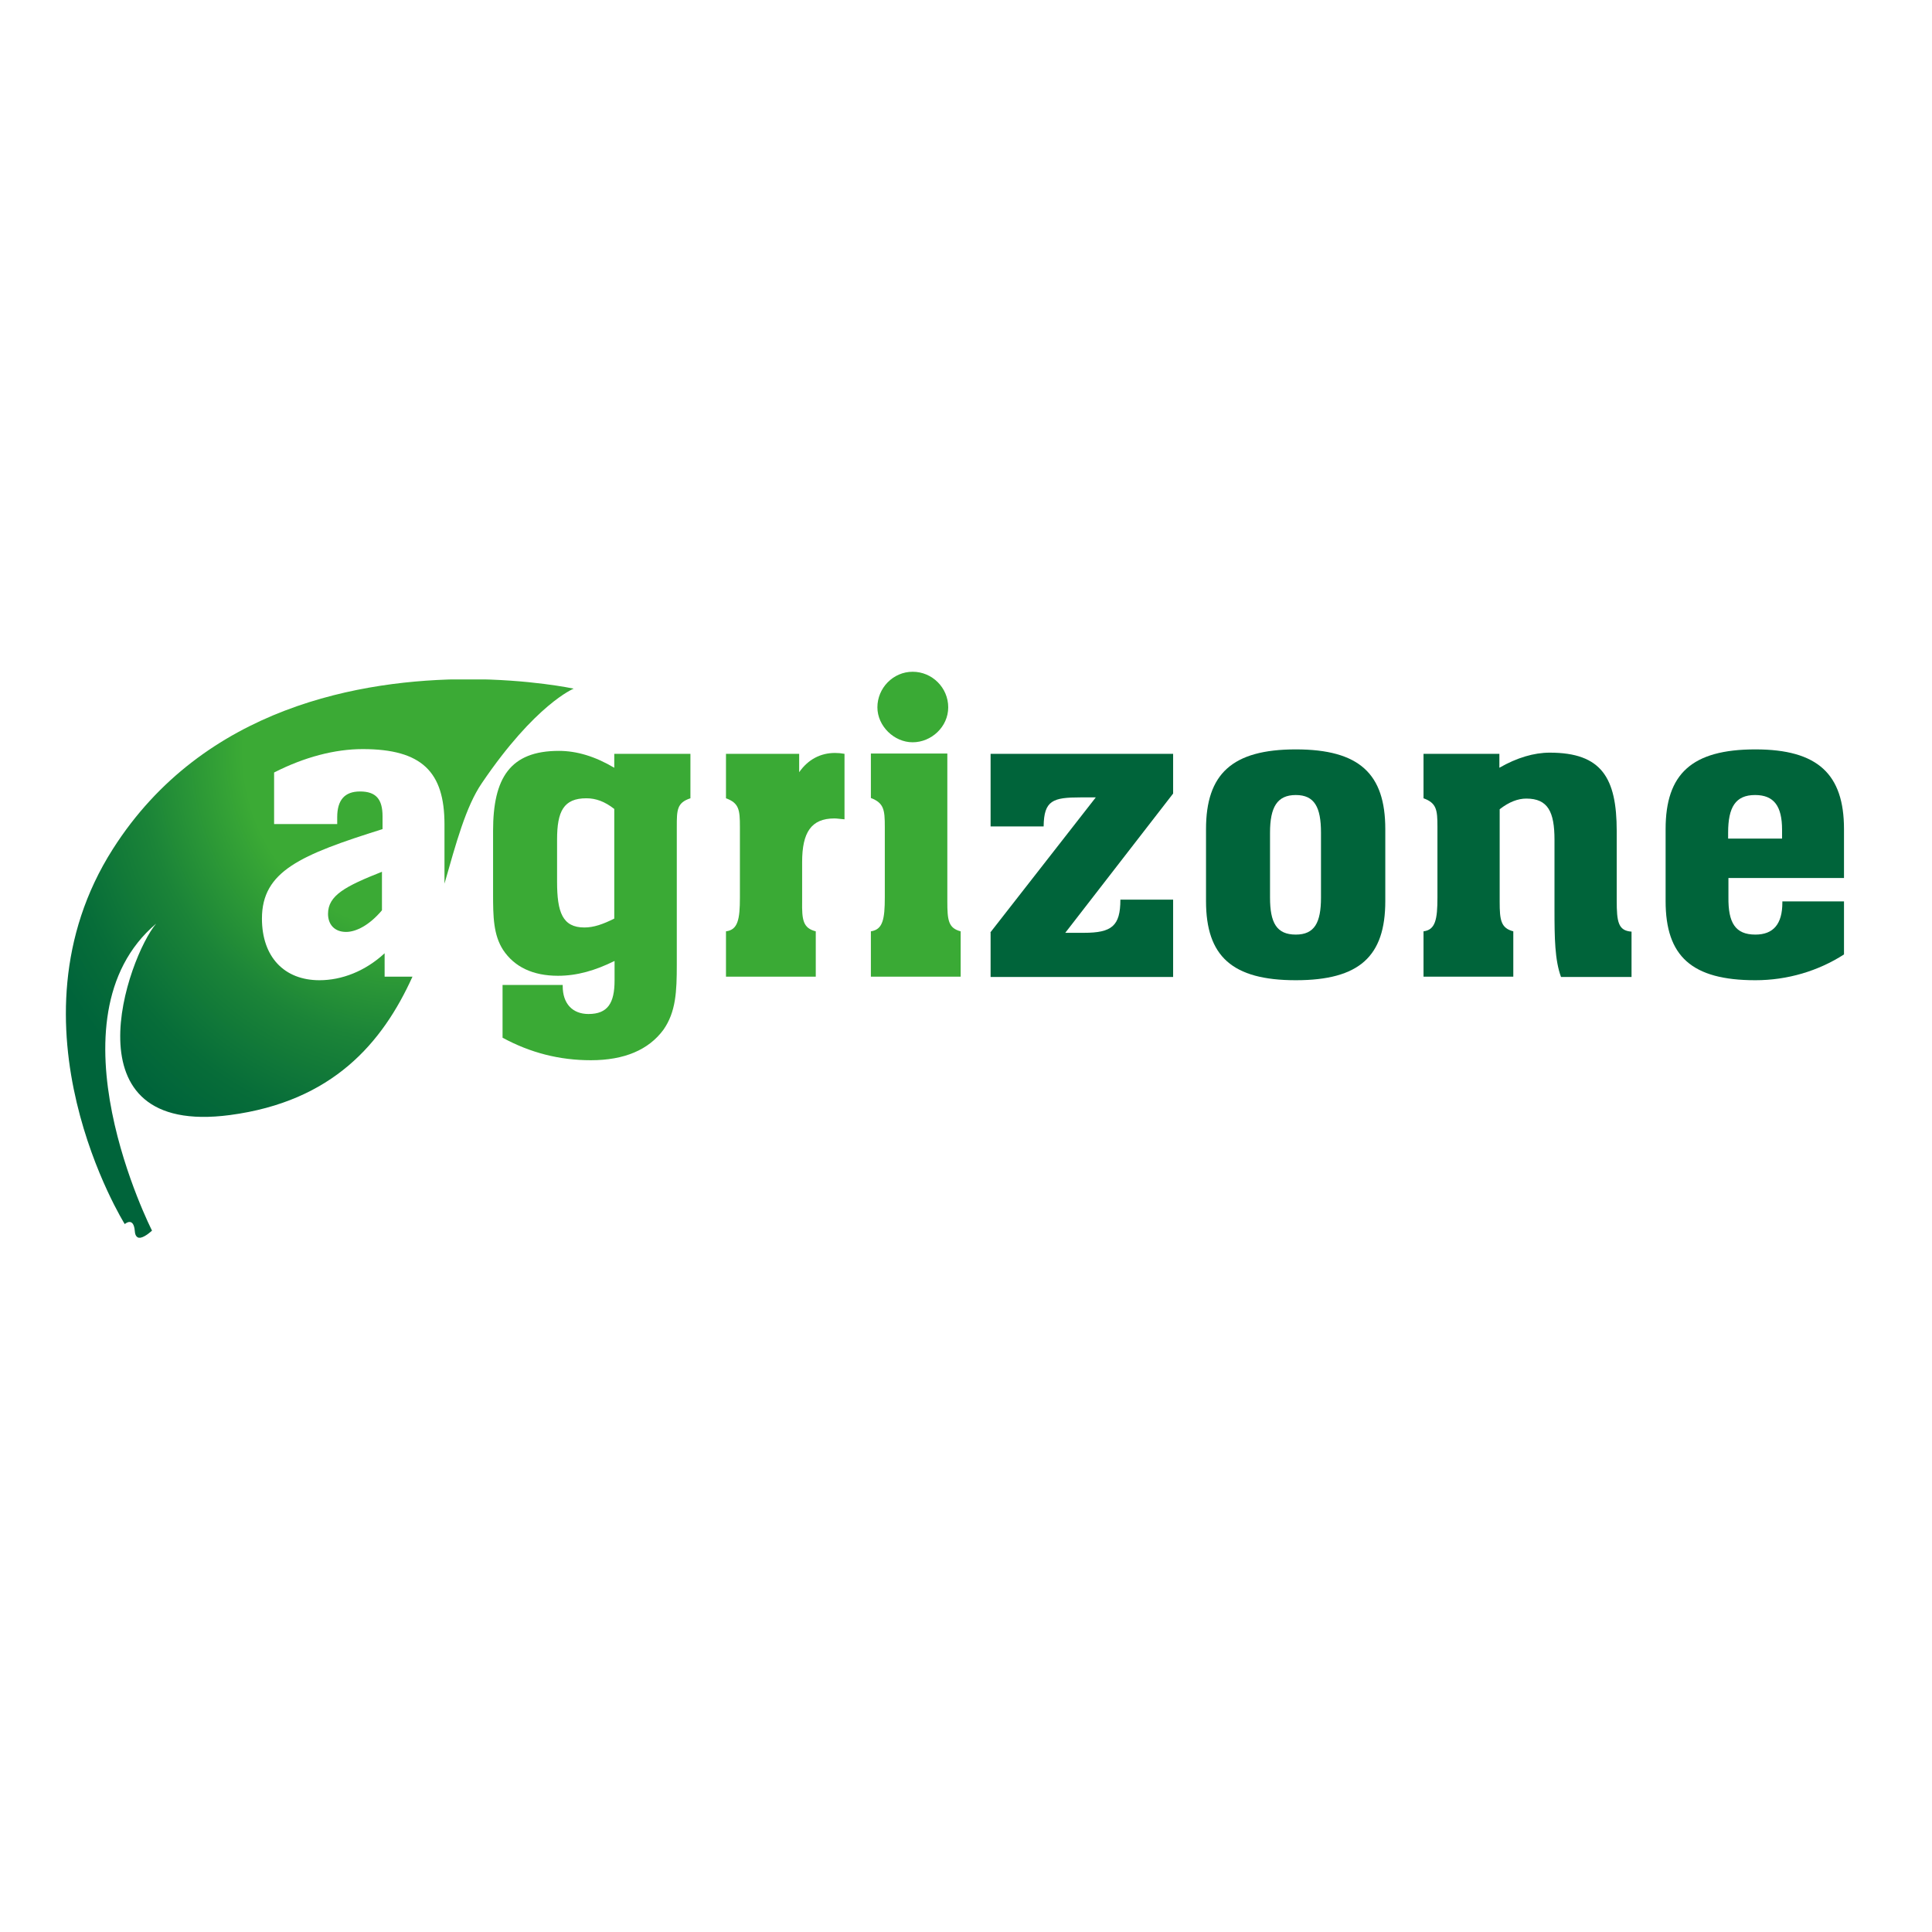
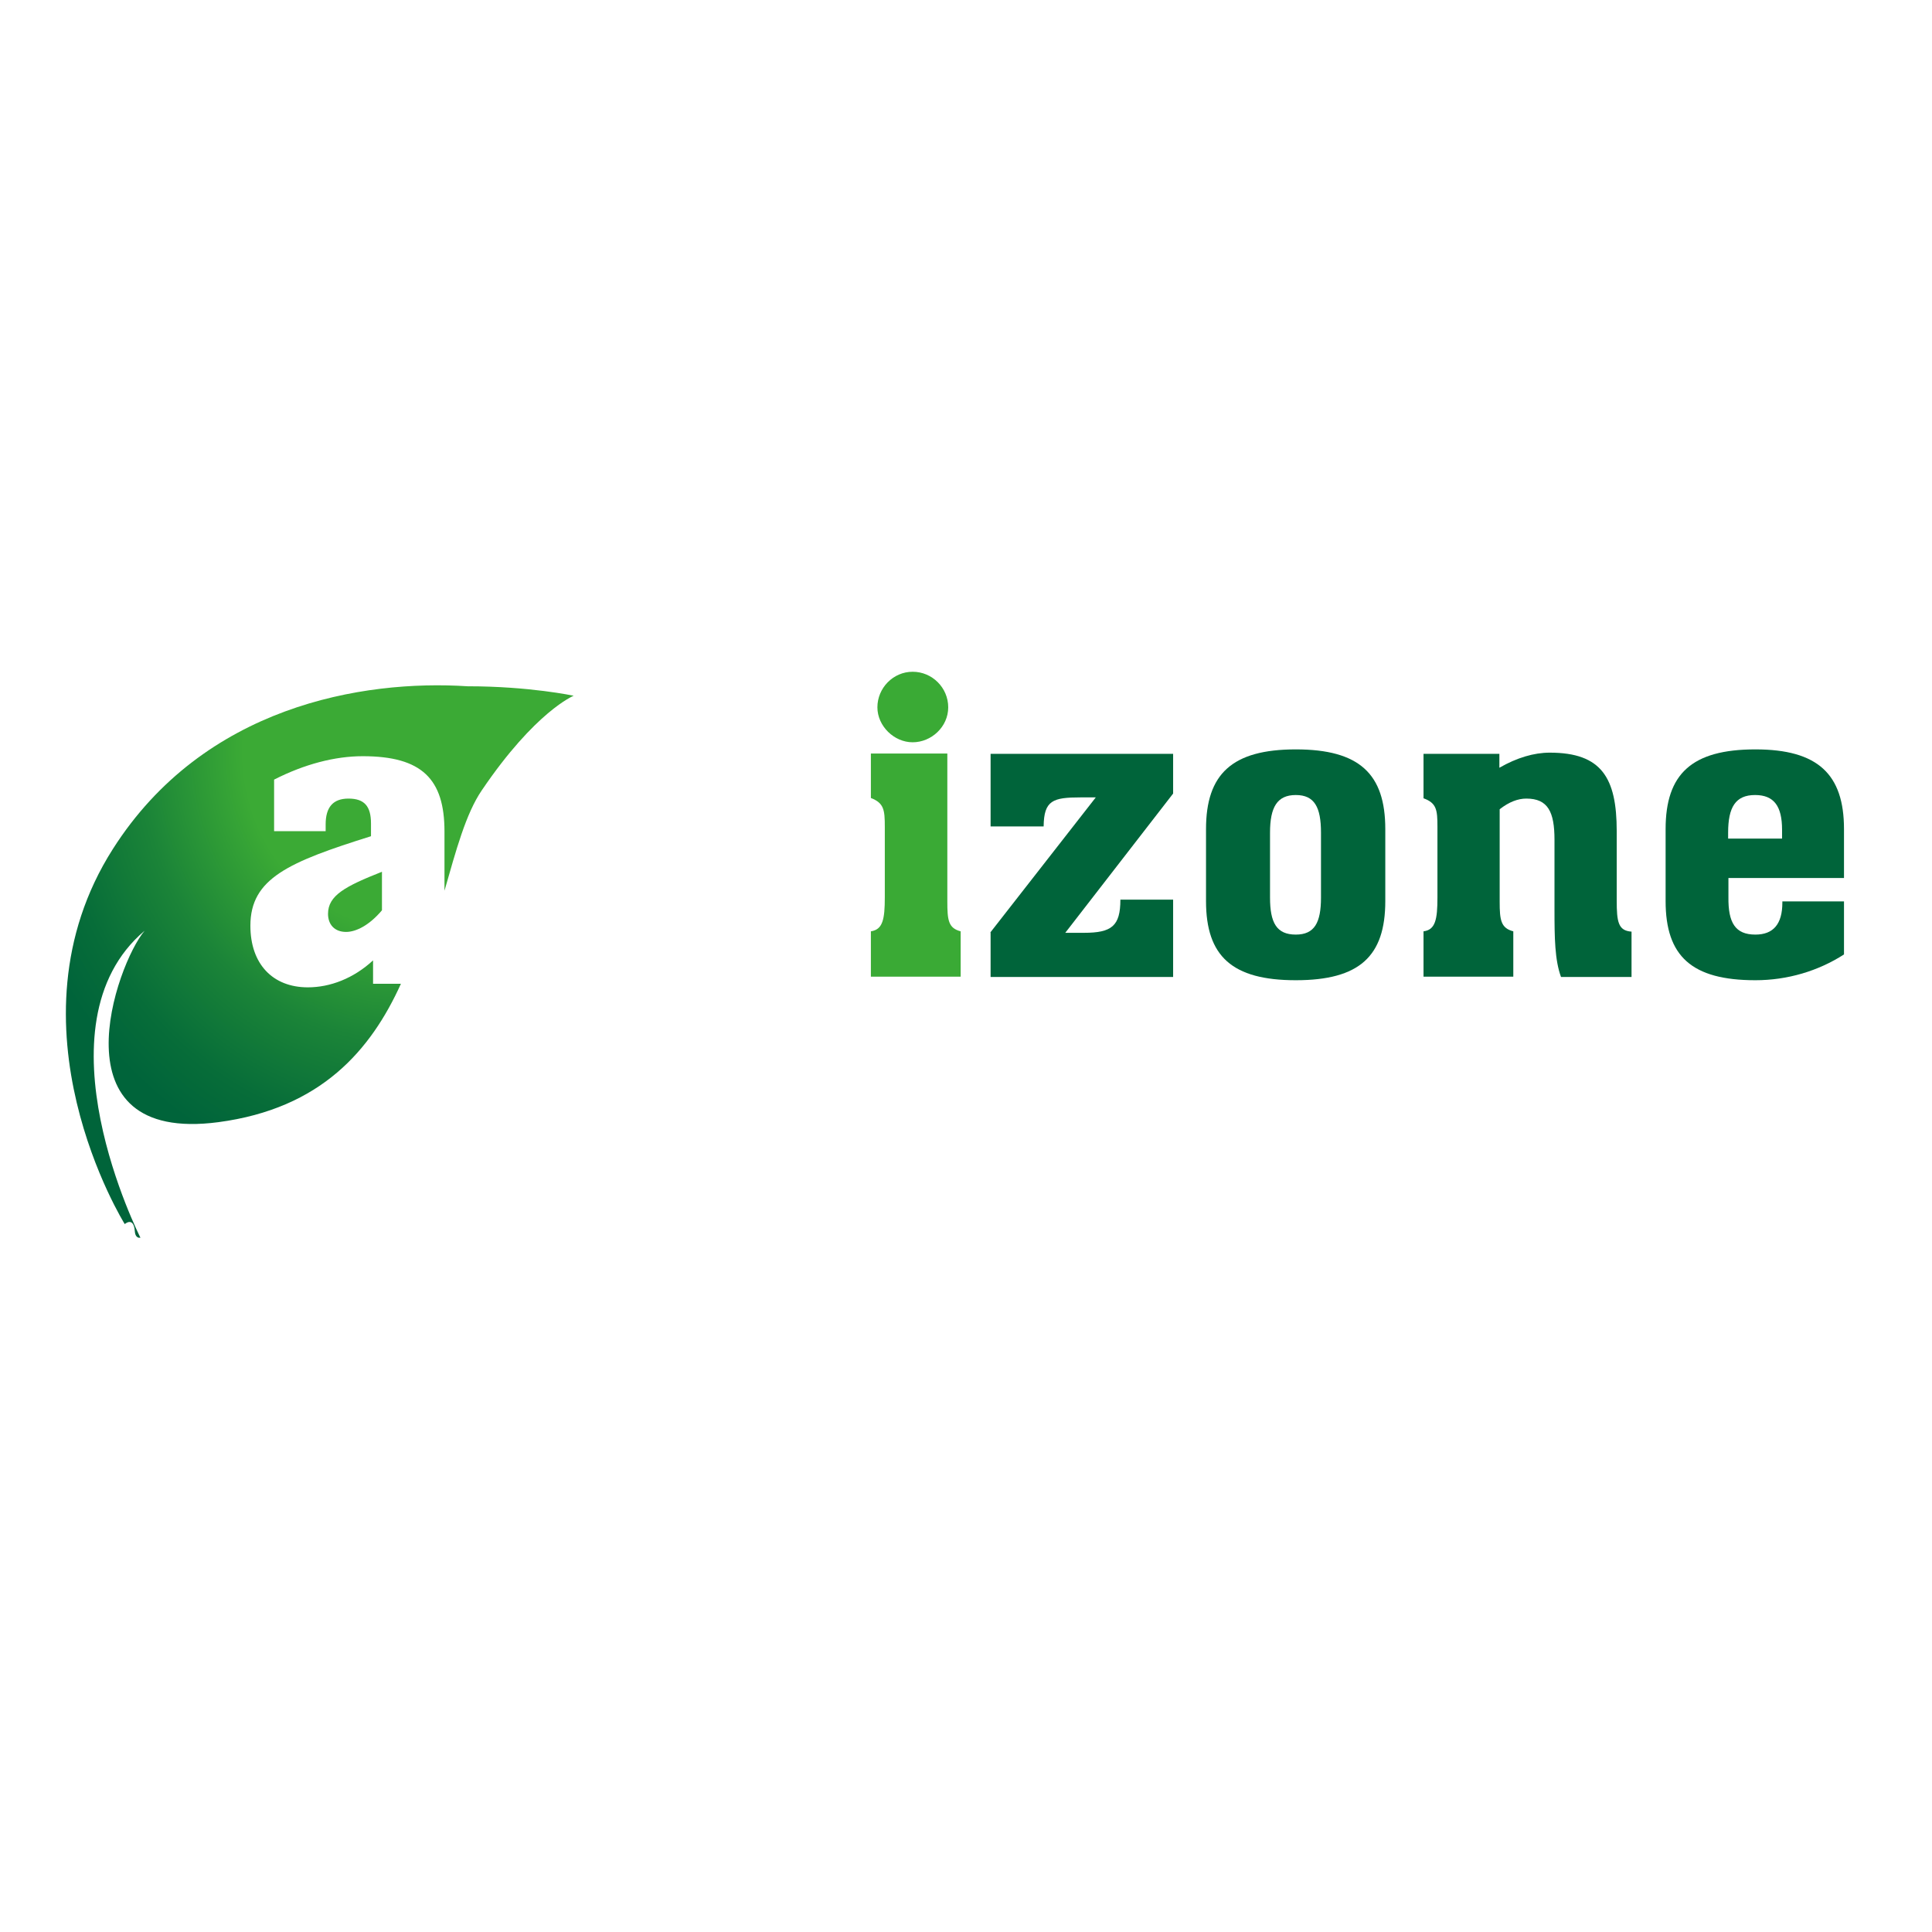
<svg xmlns="http://www.w3.org/2000/svg" xmlns:xlink="http://www.w3.org/1999/xlink" version="1.1" id="layer" x="0px" y="0px" viewBox="0 0 652 652" style="enable-background:new 0 0 652 652;" xml:space="preserve">
  <style type="text/css"> .st0{clip-path:url(#SVGID_2_);fill:url(#SVGID_3_);} .st1{fill:#00643A;} .st2{fill:#3AAA35;} </style>
  <g>
    <defs>
-       <path id="SVGID_1_" d="M110.7,308.4c0,3.6,2.2,6.1,6.1,6.1c3.4,0,7.9-2.3,12.1-7.3v-13C116.5,299.1,110.7,302.2,110.7,308.4 M38.1,286.5c-37.9,59.5,4,126.6,4,126.6s3-2.7,3.4,2.4c0.1,1.4,0.6,2,1.3,2.2h0.6c1.7-0.3,3.9-2.4,3.9-2.4s-36.4-71.6,1.4-103.6 c-9.5,11.2-31.1,72,24.9,64.6c34.7-4.6,51.5-24.4,61.6-46.7h-9.4v-7.9c-6.6,6.1-14.5,9.1-22,9.1c-11.9,0-19.4-7.9-19.4-20.8 c0-16,13-21.5,40.7-30.2v-4.3c0-5.8-2.2-8.4-7.6-8.4c-5.2,0-7.7,2.9-7.7,8.7v2.3H92.5v-17.4c10.2-5.2,20.5-7.9,29.9-7.9 c20,0,27.6,7.7,27.6,25.4v20c3.9-13.6,7.2-26,12.6-33.9c18.1-26.7,31-31.9,31-31.9s-14.8-3.2-35.8-3.2 C122.3,229.3,68.8,238.3,38.1,286.5" />
+       <path id="SVGID_1_" d="M110.7,308.4c0,3.6,2.2,6.1,6.1,6.1c3.4,0,7.9-2.3,12.1-7.3v-13C116.5,299.1,110.7,302.2,110.7,308.4 M38.1,286.5c-37.9,59.5,4,126.6,4,126.6s3-2.7,3.4,2.4c0.1,1.4,0.6,2,1.3,2.2h0.6s-36.4-71.6,1.4-103.6 c-9.5,11.2-31.1,72,24.9,64.6c34.7-4.6,51.5-24.4,61.6-46.7h-9.4v-7.9c-6.6,6.1-14.5,9.1-22,9.1c-11.9,0-19.4-7.9-19.4-20.8 c0-16,13-21.5,40.7-30.2v-4.3c0-5.8-2.2-8.4-7.6-8.4c-5.2,0-7.7,2.9-7.7,8.7v2.3H92.5v-17.4c10.2-5.2,20.5-7.9,29.9-7.9 c20,0,27.6,7.7,27.6,25.4v20c3.9-13.6,7.2-26,12.6-33.9c18.1-26.7,31-31.9,31-31.9s-14.8-3.2-35.8-3.2 C122.3,229.3,68.8,238.3,38.1,286.5" />
    </defs>
    <clipPath id="SVGID_2_">
      <use xlink:href="#SVGID_1_" style="overflow:visible;" />
    </clipPath>
    <radialGradient id="SVGID_3_" cx="14.565" cy="726.972" r="8.169" gradientTransform="matrix(16.566 0 0 18.143 -104.9 -12935.953)" gradientUnits="userSpaceOnUse">
      <stop offset="0" style="stop-color:#3BAA35" />
      <stop offset="0.401" style="stop-color:#3BAA35" />
      <stop offset="0.66" style="stop-color:#1B8438" />
      <stop offset="0.87" style="stop-color:#076D39" />
      <stop offset="1" style="stop-color:#00643A" />
    </radialGradient>
    <rect x="0.2" y="229.3" class="st0" width="193.4" height="188.4" />
  </g>
  <g>
    <path class="st1" d="M592.4,315.4c6.1,0,9.1-3.6,9.1-10.8v-0.4h20.8v17.9c-8.7,5.6-19.1,8.7-29.9,8.7c-21.5,0-30.3-8.1-30.3-26.7 v-24.3c0-18.6,8.8-26.9,30.3-26.9c21.1,0,29.9,8.4,29.9,26.9v16.5h-39v6.5C583.2,311.4,585.6,315.4,592.4,315.4 M583.2,283h18.2v-3 c0-7.9-2.7-11.7-9.1-11.7c-6.6,0-9.1,4.1-9.1,12.7V283z" />
    <path class="st1" d="M510.7,314.3v15.3h-30.3v-15.3c4-0.5,4.7-4,4.7-11.4V279c0-5.7-0.3-8-4.7-9.6v-15h25.6v4.7 c5.9-3.4,11.7-5.1,17-5.1c17.5,0,22.6,8.5,22.6,26.5v23v0.4c0,7.2,0.5,10.2,5,10.5v15.3h-23.8c-2.1-5.7-2.2-13.2-2.2-22.7v-23.6 c0-9.4-2.2-13.9-9.5-13.9c-2.8,0-5.8,1.1-9,3.6v31.2C506.1,310.5,506.5,313.2,510.7,314.3" />
    <path class="st1" d="M467.5,304.1c0,18.6-8.7,26.7-30.2,26.7c-21.5,0-30.3-8.1-30.3-26.7v-24.3c0-18.6,8.8-26.9,30.3-26.9 c21.5,0,30.2,8.3,30.2,26.9V304.1z M437.3,268.3c-6.3,0-8.7,4.1-8.7,12.7v21.9c0,8.5,2.2,12.5,8.7,12.5c6.3,0,8.5-4,8.5-12.5V281 C445.8,272.4,443.6,268.3,437.3,268.3" />
    <path class="st1" d="M334.2,314.7l35.6-45.6h-5.1c-9.4,0-12.4,1-12.5,9.8h-17.9v-24.5h61.6v13.4l-36.4,47h6.3 c9.4,0,12.3-2.3,12.3-11.2h17.8v26.1h-61.6V314.7z" />
    <path class="st2" d="M324.2,314.3v15.3h-30.3v-15.3c4-0.6,4.7-4,4.7-11.5V279c0-5.7-0.3-8-4.7-9.7v-15h25.8v49.8 C319.7,310.5,320,313.2,324.2,314.3 M308,226.7c6.6,0,12,5.4,12,12c0,6.6-5.7,11.8-12,11.8c-6.3,0-11.9-5.5-11.9-11.8 C296.1,232.2,301.4,226.7,308,226.7" />
-     <path class="st2" d="M275.3,314.3v15.3H245v-15.3c4-0.5,4.7-4,4.7-11.4V279c0-5.7-0.3-8-4.7-9.6v-15h24.7v6.2 c3-4.3,7.2-6.5,12.1-6.5c1.1,0,2.1,0.1,3.2,0.3v22.1c-1.4-0.1-2.5-0.3-3.4-0.3c-7.9,0-10.9,4.8-10.9,14.7v13.2 C270.6,310.5,271,313.2,275.3,314.3" />
-     <path class="st2" d="M188.3,329.3c-8.5,0-14.7-3-18.5-8.7c-3.3-5.1-3.4-11.3-3.4-18.9V300v-19.6c0-17.8,5.7-27,22.2-27 c6.1,0,12.3,1.9,18.7,5.7v-4.7H233v15c-4.6,1.5-4.6,4-4.6,9.7v43.3v3.2c0,9-0.3,15.9-4.5,21.9c-5,6.8-13.2,10.3-24.5,10.3 c-10.6,0-20.4-2.5-29.8-7.6v-17.8h20.3v0.4c0,5.9,3.3,9.4,8.7,9.4c6.5,0,8.8-3.7,8.8-11.3v-6.6 C200.9,327.5,194.8,329.3,188.3,329.3 M207.3,273c-3.2-2.5-6.2-3.6-9.4-3.6c-7.7,0-9.9,4.4-9.9,13.9v14.3c0,10.2,1.8,15.4,9.2,15.4 c3.2,0,6.3-1.1,10.1-3V273z" />
  </g>
</svg>